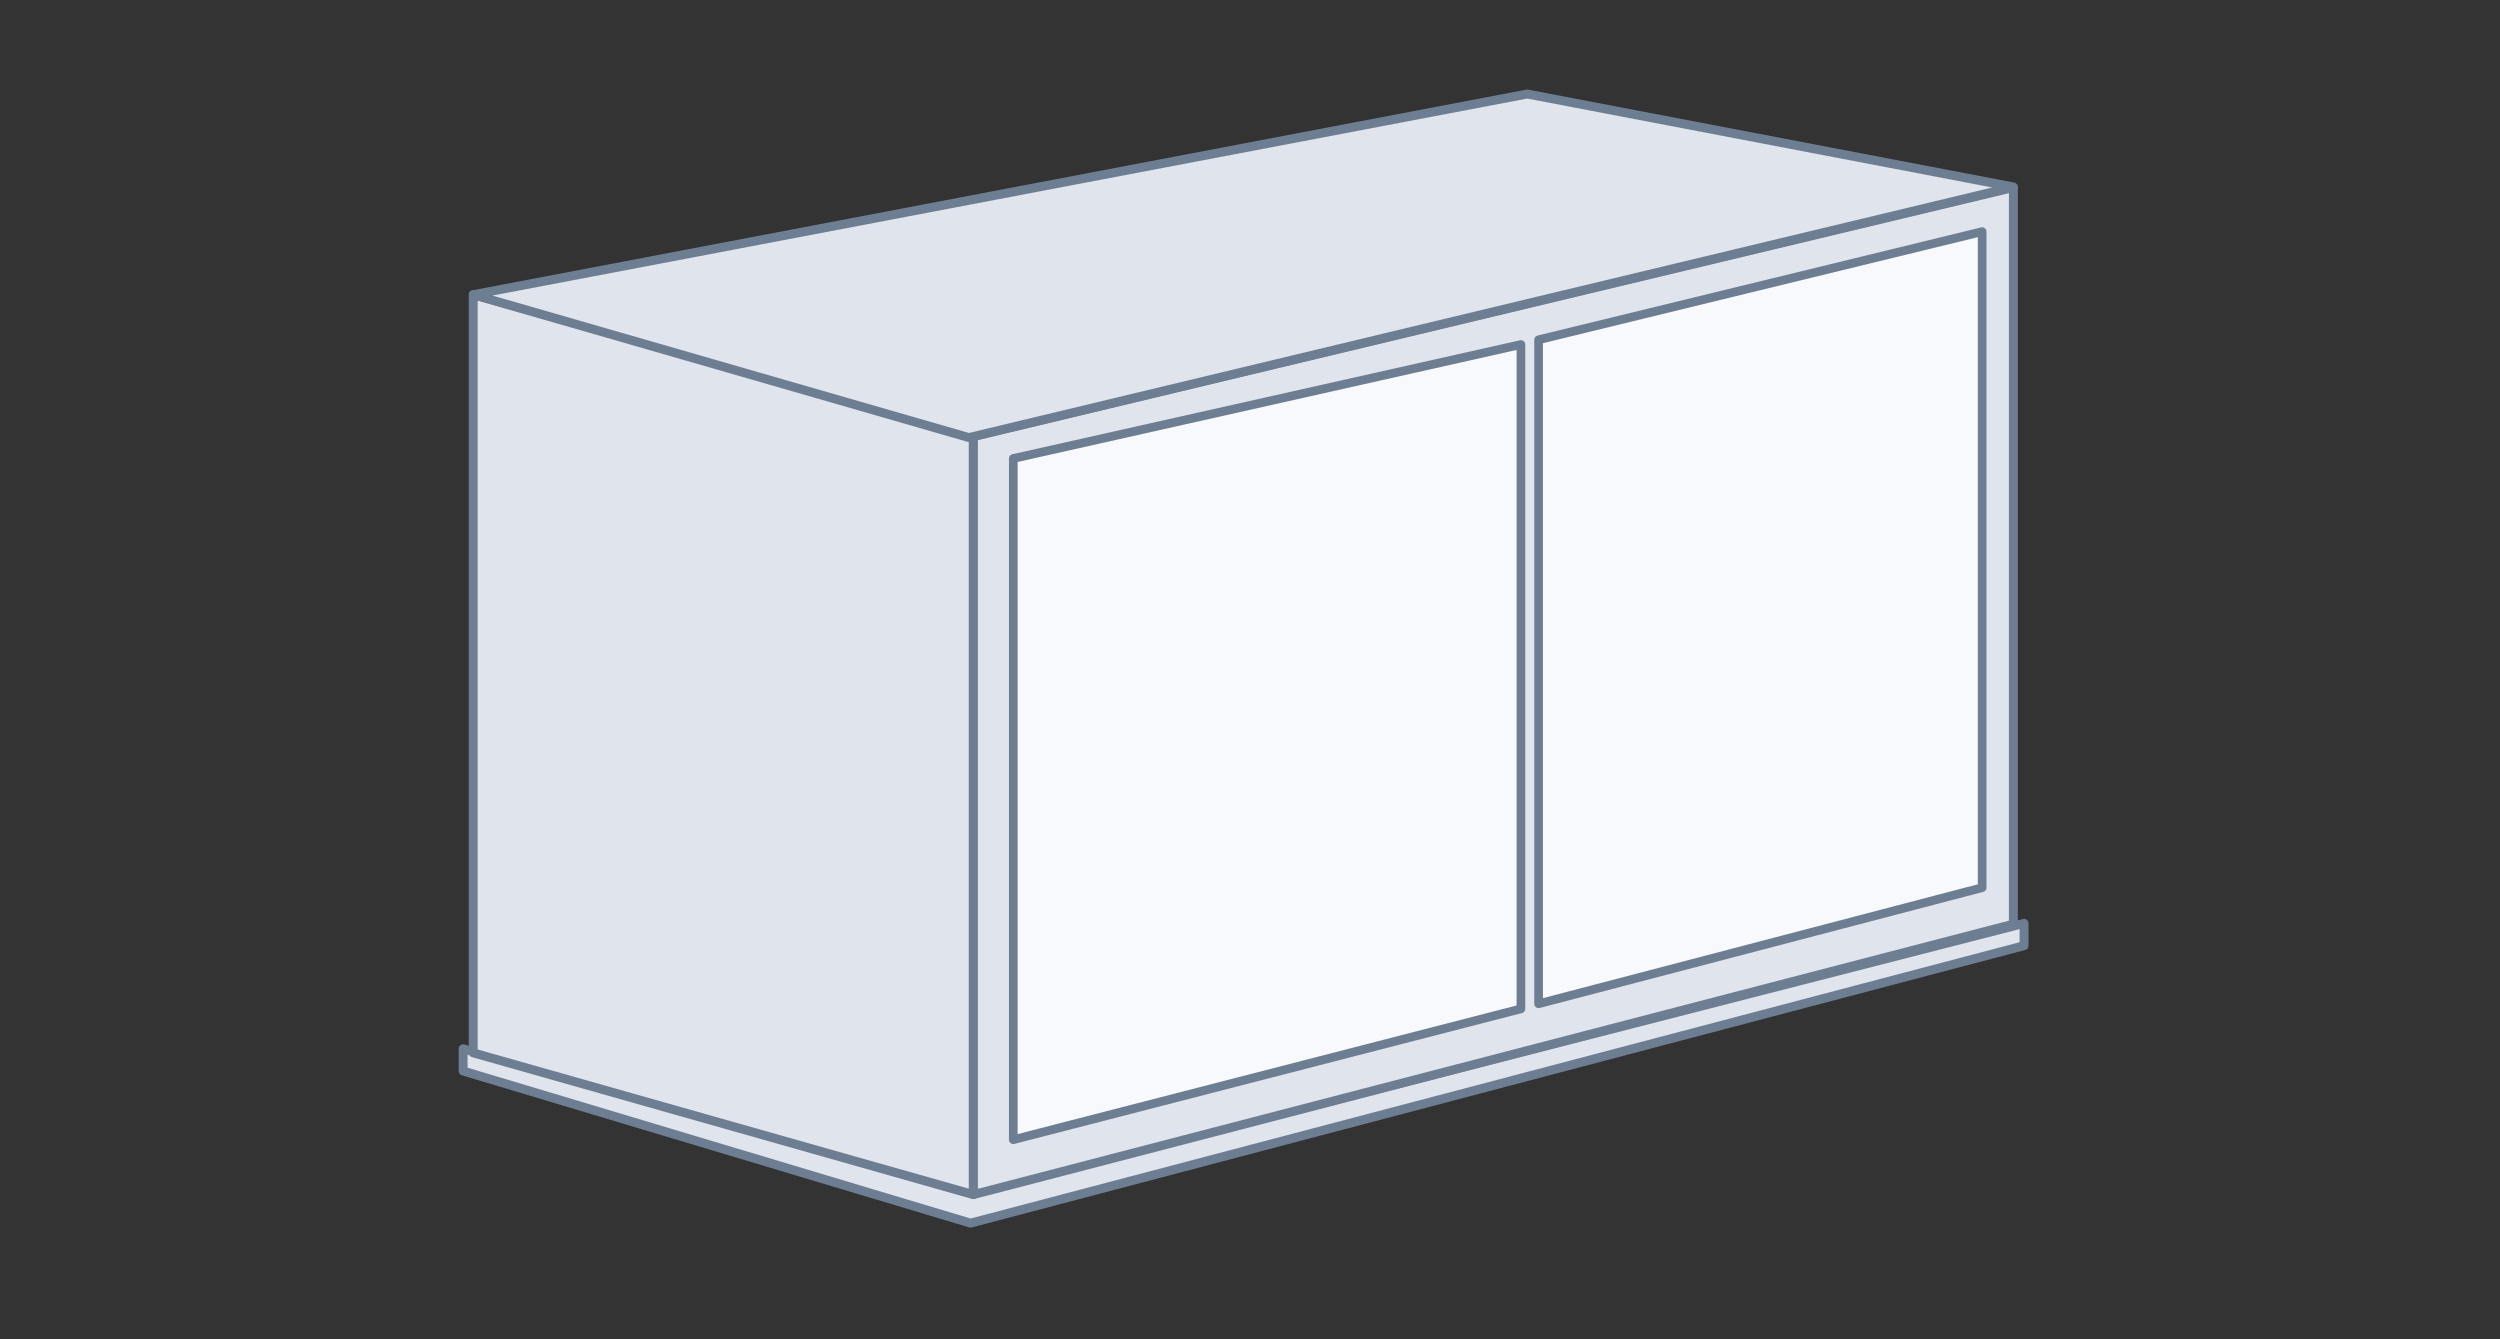
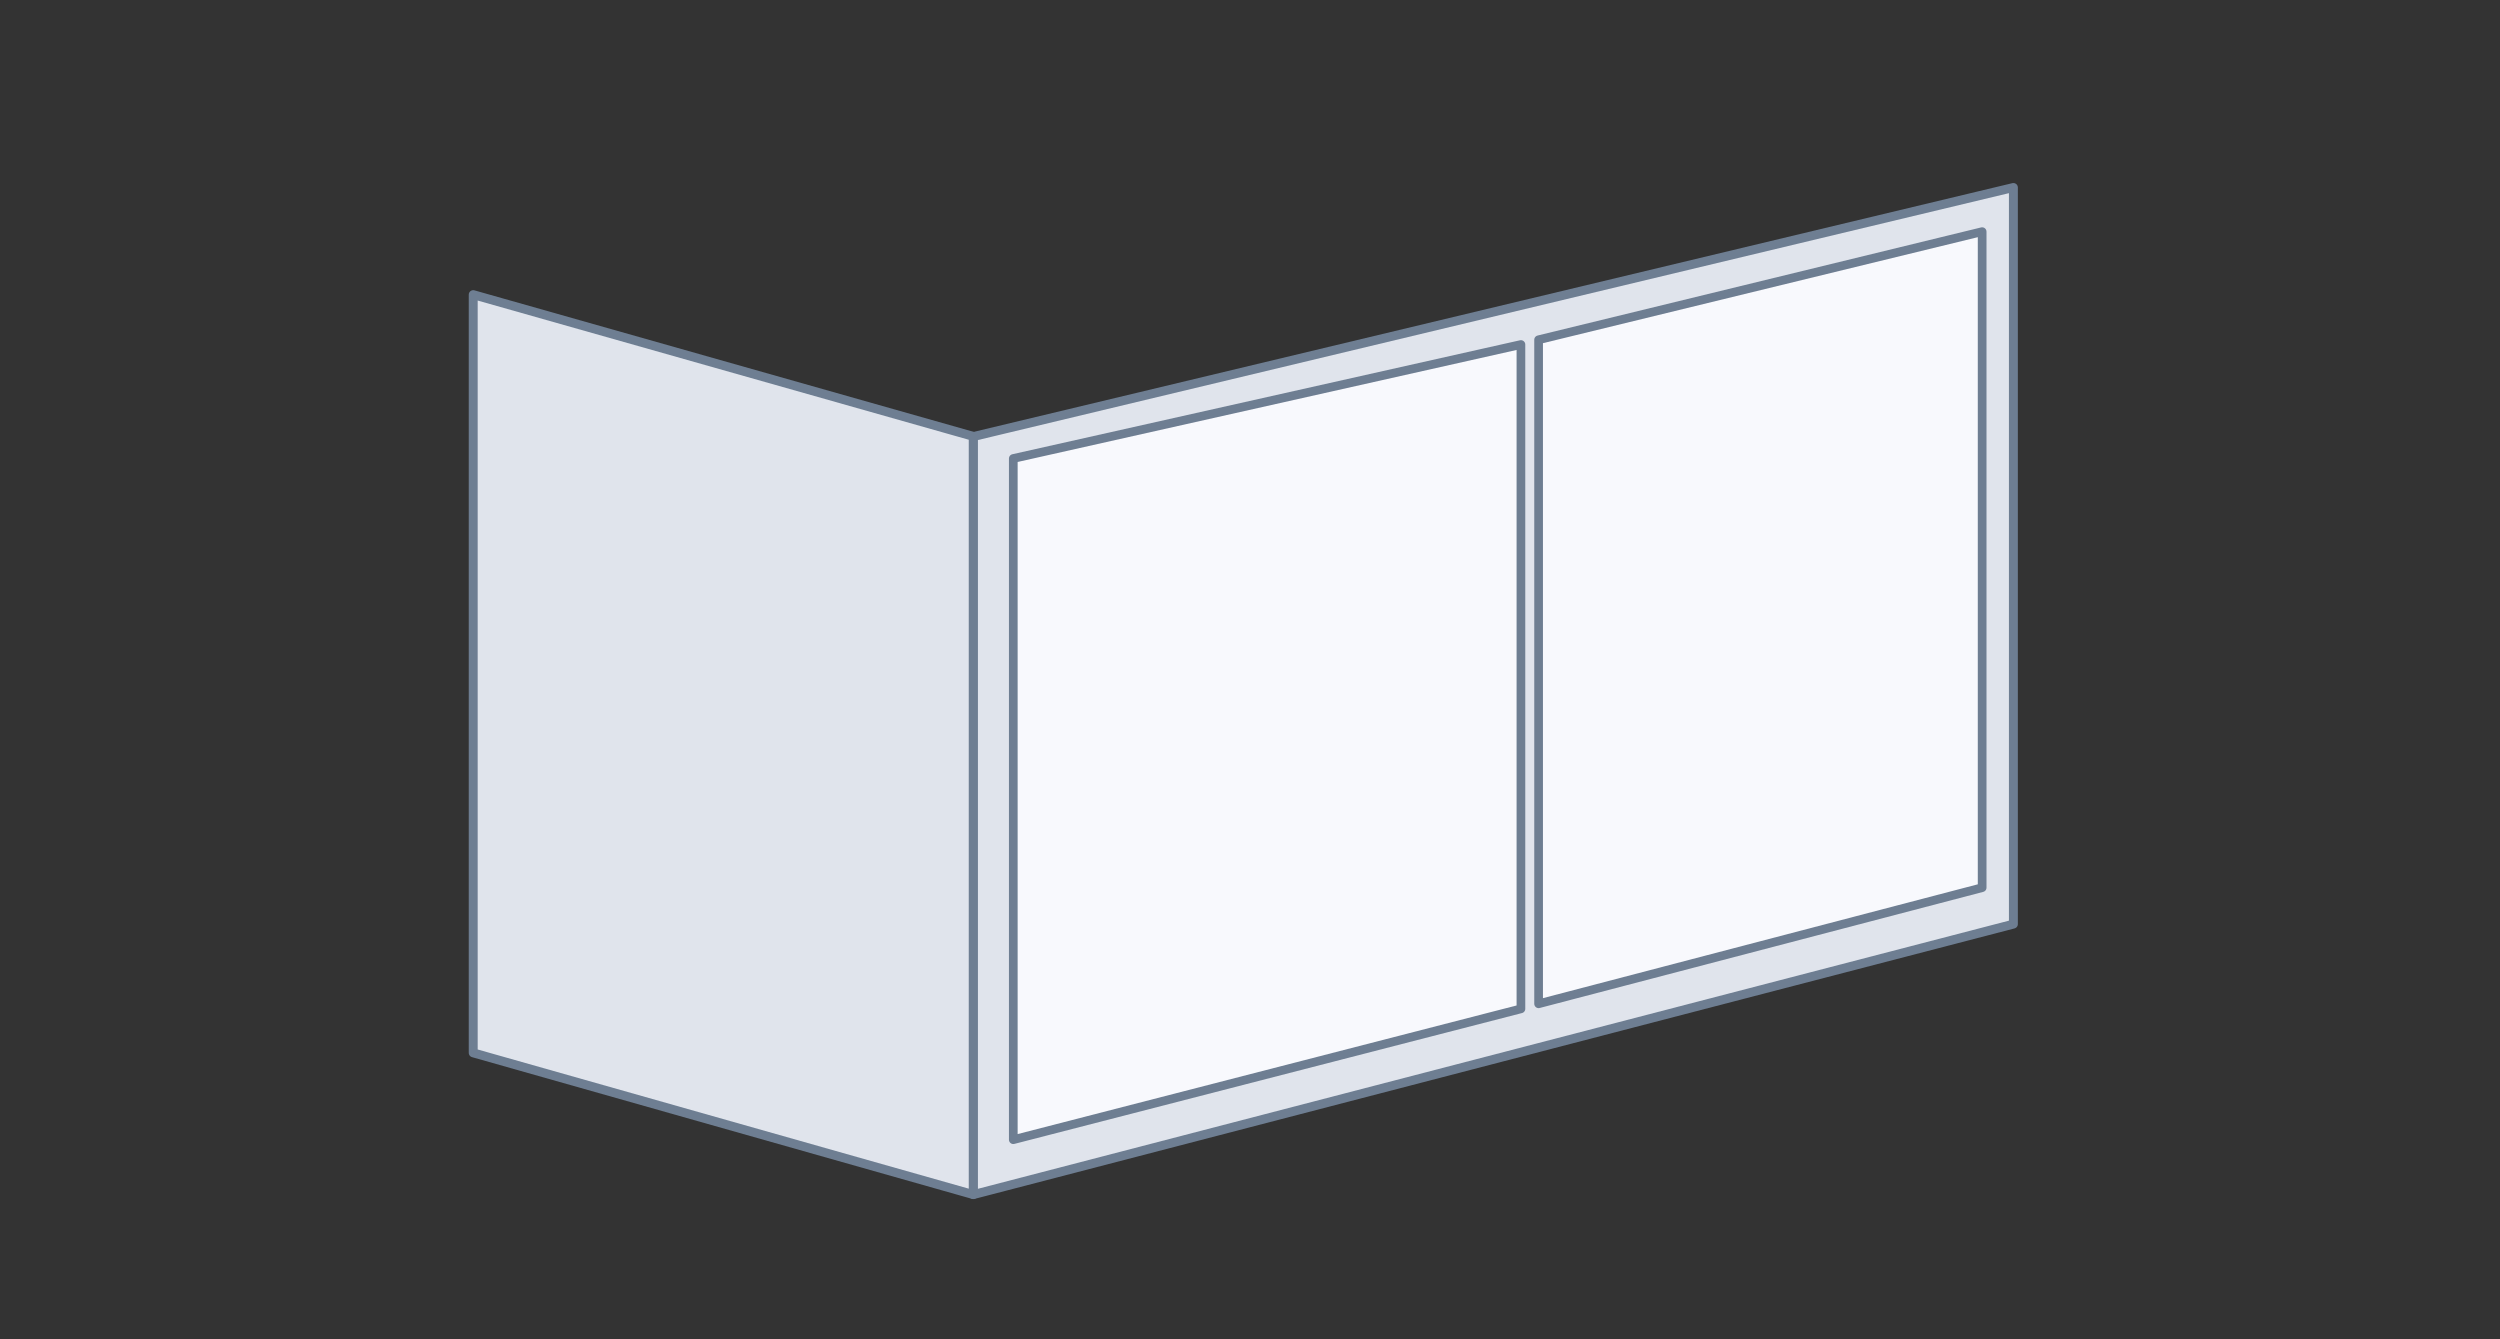
<svg xmlns="http://www.w3.org/2000/svg" width="280" height="150" viewBox="0 0 280 150" fill="none">
  <rect x="0" y="0" width="280" height="150" fill="#333333" stroke="none" />
-   <path d="M51.868 117.46L108.698 133.668L226.695 103.419V105.913L108.698 136.992L51.868 119.953V117.46Z" fill="#E0E4EC" stroke="#6E7E92" stroke-linecap="round" stroke-linejoin="round" />
-   <path d="M171.05 34.968L108.51 49.008V130.343C108.51 131.023 109.153 131.52 109.813 131.35L171.05 115.566V34.968Z" fill="#E0E4EC" stroke="#6E7E92" stroke-linecap="round" stroke-linejoin="round" />
  <path fill-rule="evenodd" clip-rule="evenodd" d="M225.5 21V103.5L109.012 133.796L109.012 48.894L225.5 21Z" fill="#E0E4EC" stroke="#6E7E92" stroke-linecap="round" stroke-linejoin="round" />
  <path fill-rule="evenodd" clip-rule="evenodd" d="M113.489 51.351V127.645L170.344 112.99V38.587L113.489 51.351Z" fill="#F8F9FD" stroke="#6E7E92" stroke-width="0.974" stroke-linecap="round" stroke-linejoin="round" />
  <path d="M172.324 38.053L222 25.945V99.419L172.324 112.423V38.053Z" fill="#F8F9FD" stroke="#6E7E92" stroke-width="0.974" stroke-linecap="round" stroke-linejoin="round" />
  <path d="M53 33L109 48.873V133.792L53 117.919V33Z" fill="#E0E4EC" stroke="#6E7E92" stroke-linecap="round" stroke-linejoin="round" />
-   <path d="M53.014 33.003L108.511 49.008L225.5 20.942L171.051 10.529L53.014 33.003Z" fill="#E0E4EC" stroke="#6E7E92" stroke-linecap="round" stroke-linejoin="round" />
</svg>